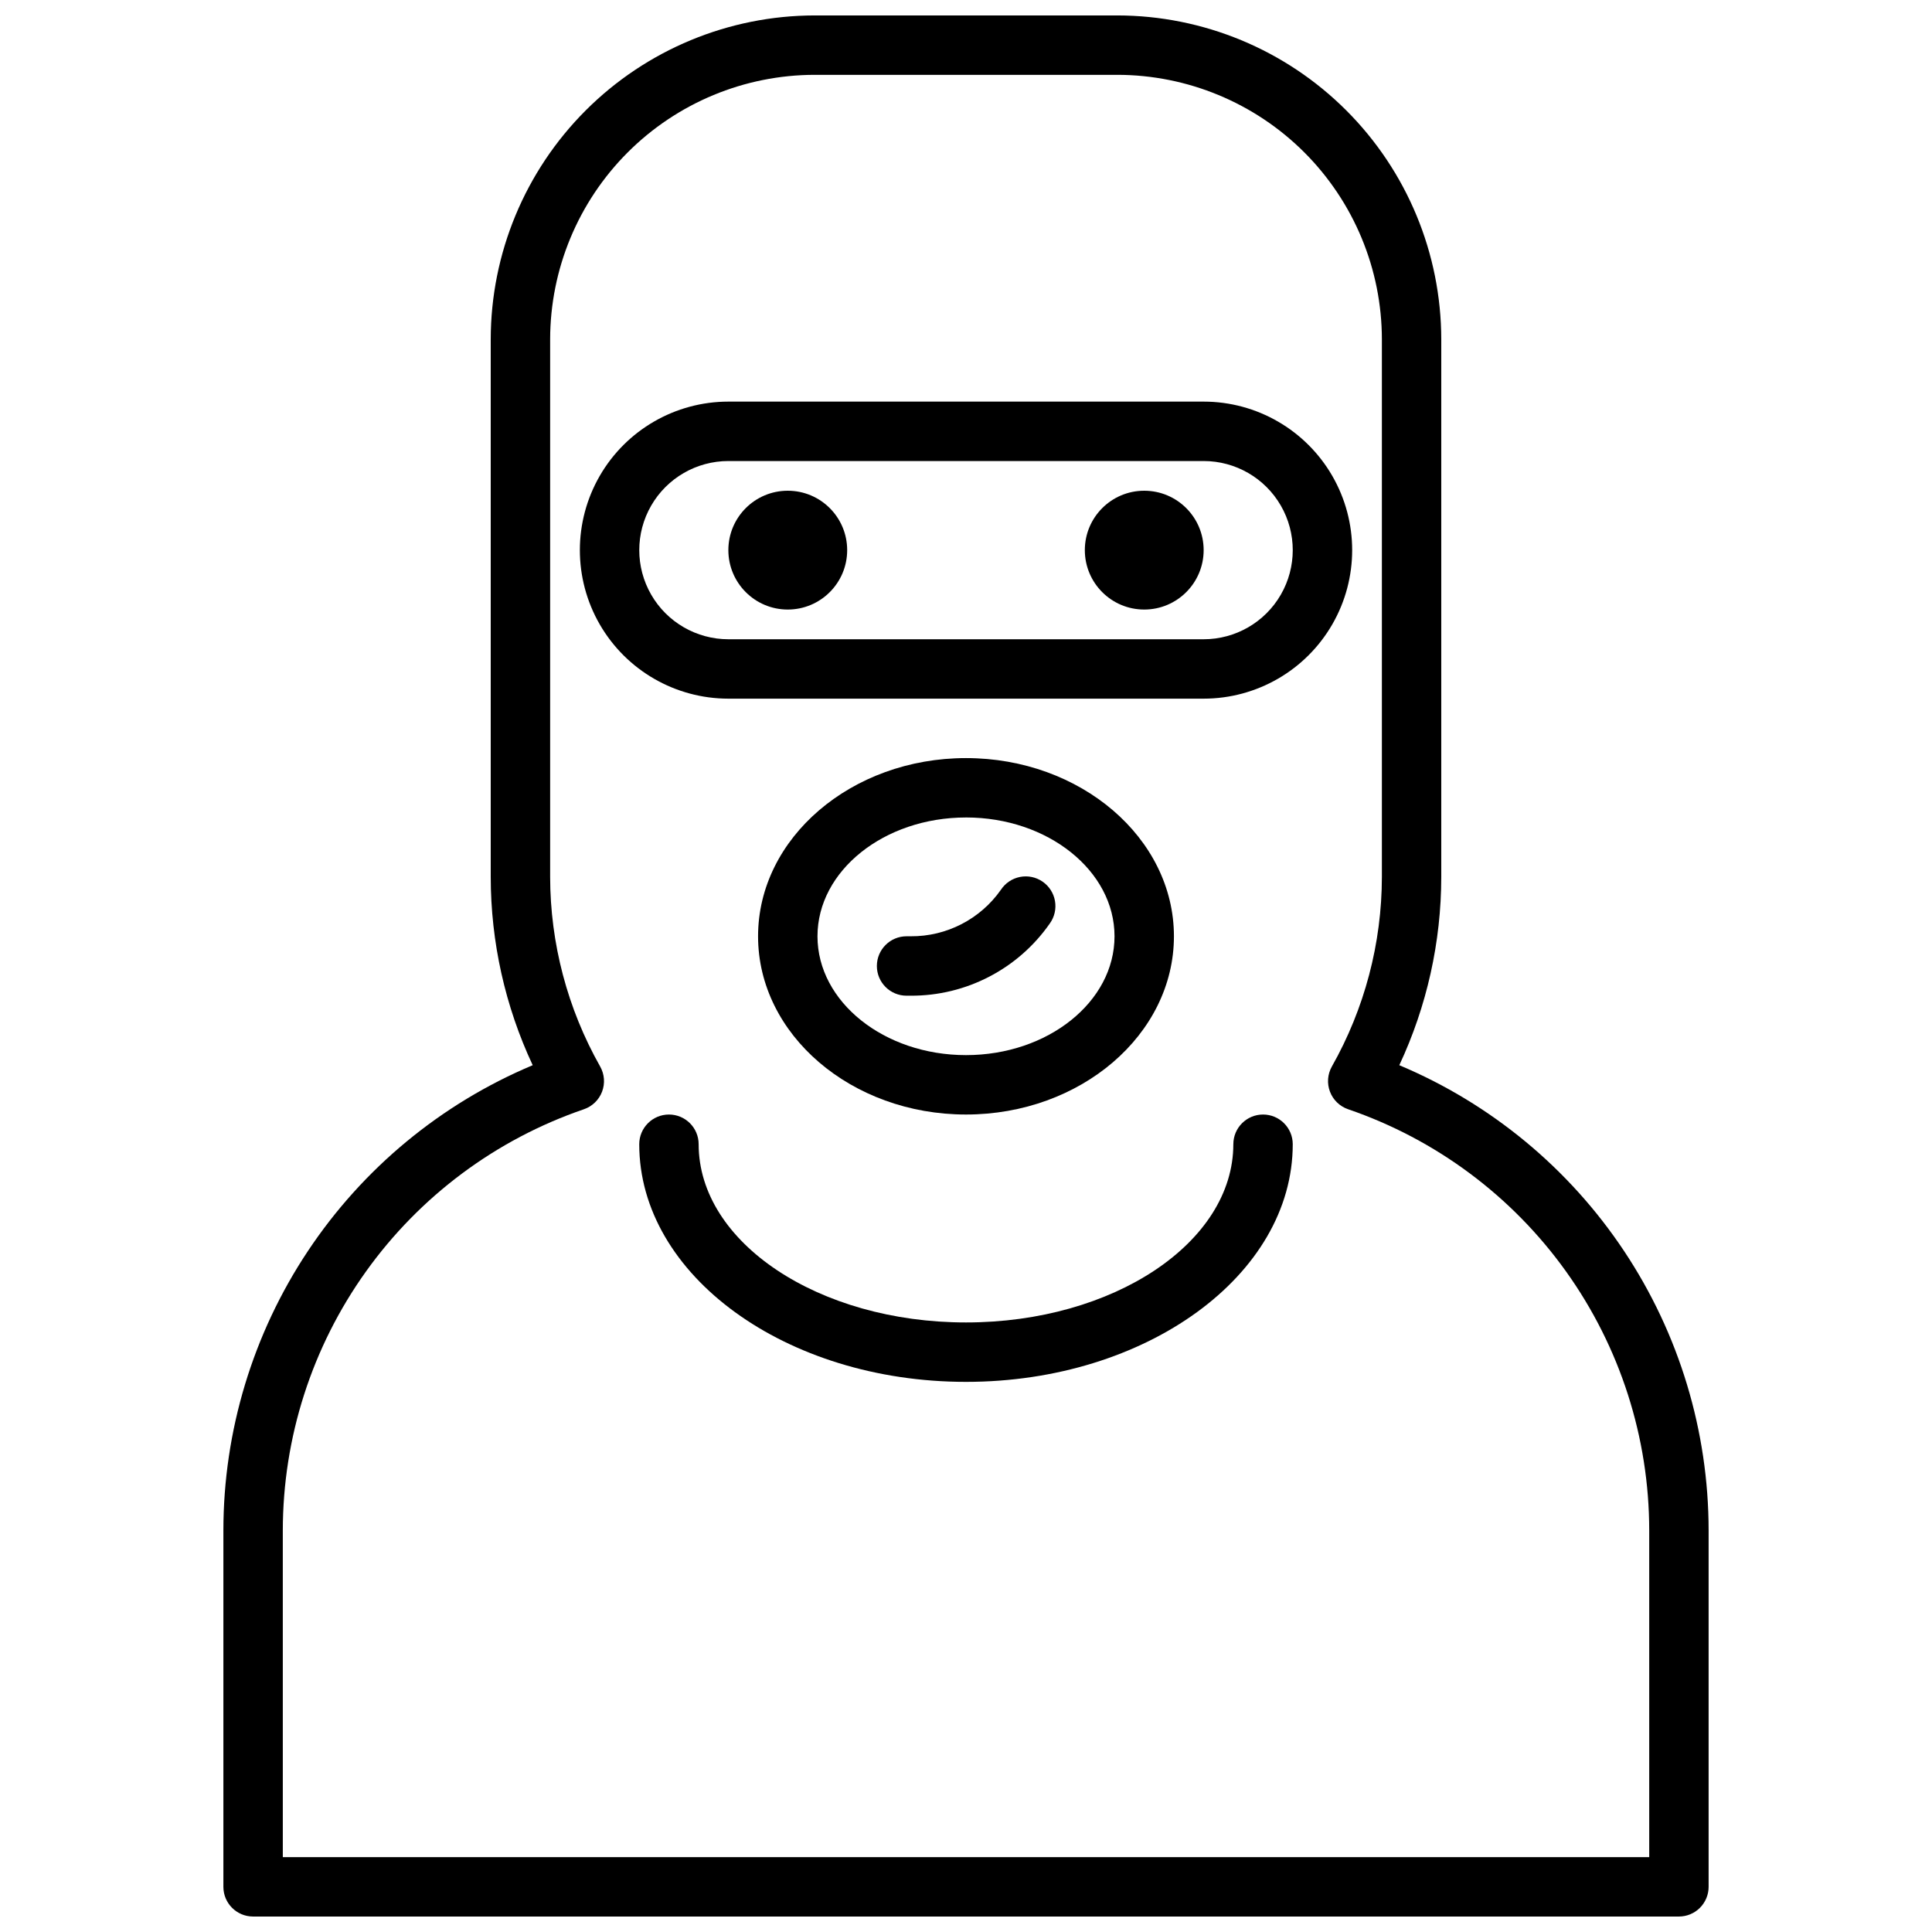
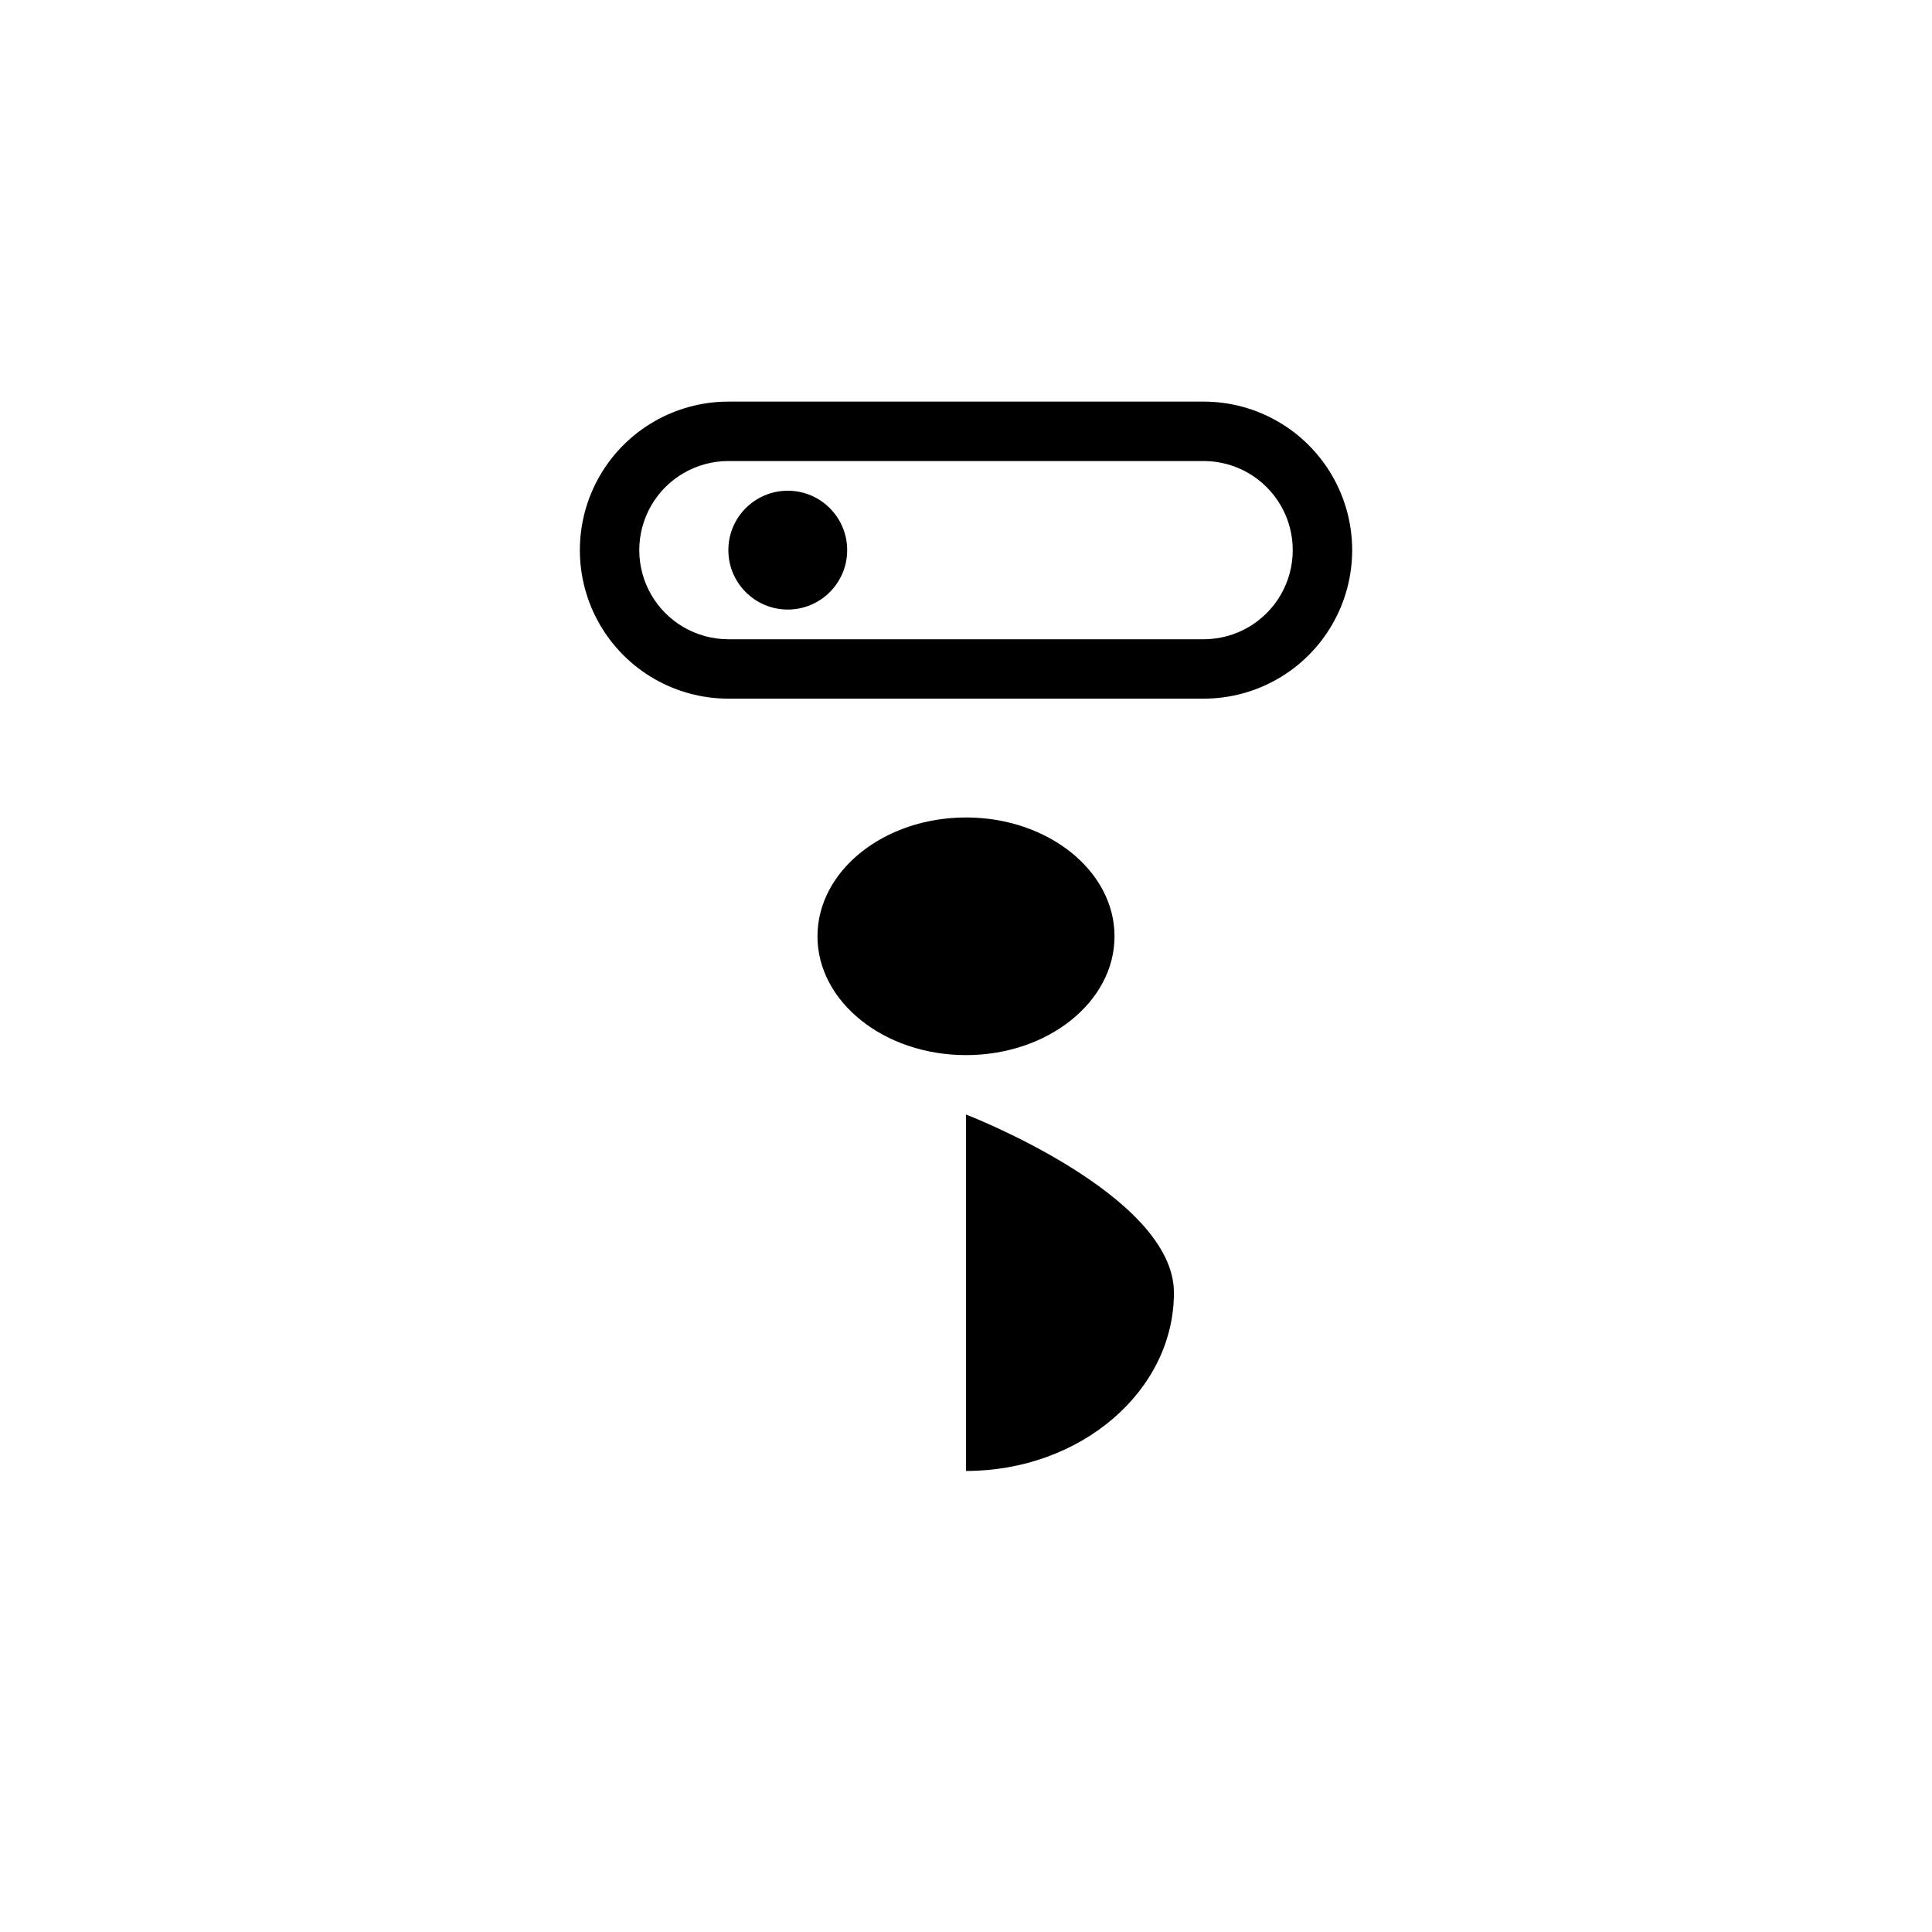
<svg xmlns="http://www.w3.org/2000/svg" width="800px" height="800px" version="1.1" viewBox="144 144 512 512">
  <defs>
    <clipPath id="a">
-       <path d="m203 148.09h394v503.81h-394z" />
-     </clipPath>
+       </clipPath>
  </defs>
  <g clip-path="url(#a)">
-     <path d="m588.93 651.9h-377.86c-4.348 0-7.871-3.523-7.871-7.871v-94.465c0.016-26.332 7.805-52.078 22.383-74.004 14.582-21.93 35.309-39.07 59.59-49.27-7.316-15.625-11.113-32.66-11.125-49.91v-142.45c0.023-22.758 9.078-44.578 25.168-60.668 16.094-16.094 37.914-25.145 60.672-25.172h80.227c22.758 0.027 44.574 9.078 60.668 25.172 16.094 16.09 25.145 37.91 25.168 60.668v142.45c-0.012 17.25-3.809 34.285-11.121 49.91 24.277 10.199 45.004 27.34 59.586 49.27 14.582 21.926 22.367 47.672 22.387 74.004v94.465c0 2.086-0.832 4.09-2.309 5.566-1.477 1.477-3.477 2.305-5.566 2.305zm-369.98-15.742h362.11v-86.594c-0.016-24.598-7.719-48.578-22.023-68.586-14.309-20.008-34.508-35.051-57.781-43.02-2.211-0.762-3.973-2.469-4.801-4.656-0.832-2.188-0.645-4.633 0.504-6.668 8.672-15.332 13.234-32.641 13.254-50.254v-142.45c-0.02-18.586-7.41-36.402-20.551-49.543-13.145-13.141-30.961-20.531-49.543-20.555h-80.227c-18.586 0.023-36.402 7.414-49.543 20.555s-20.535 30.957-20.555 49.543v142.45c0.02 17.613 4.586 34.922 13.254 50.254 1.152 2.035 1.336 4.481 0.508 6.668-0.832 2.188-2.594 3.894-4.805 4.656-23.27 7.969-43.473 23.012-57.777 43.02-14.309 20.008-22.008 43.988-22.027 68.586z" />
-   </g>
-   <path d="m400 439.36c-30.383 0-55.105-21.188-55.105-47.23 0-26.047 24.723-47.23 55.105-47.23s55.105 21.188 55.105 47.23c-0.004 26.043-24.727 47.23-55.105 47.23zm0-78.719c-21.703 0-39.359 14.121-39.359 31.488 0 17.367 17.66 31.488 39.359 31.488 21.703 0 39.359-14.121 39.359-31.488 0-17.367-17.66-31.492-39.359-31.492z" />
+     </g>
+   <path d="m400 439.36s55.105 21.188 55.105 47.23c-0.004 26.043-24.727 47.23-55.105 47.23zm0-78.719c-21.703 0-39.359 14.121-39.359 31.488 0 17.367 17.66 31.488 39.359 31.488 21.703 0 39.359-14.121 39.359-31.488 0-17.367-17.66-31.492-39.359-31.492z" />
  <path d="m462.98 329.15h-125.95c-14.062 0-27.059-7.5-34.09-19.68-7.027-12.176-7.027-27.18 0-39.359 7.031-12.176 20.027-19.68 34.09-19.68h125.95c14.059 0 27.055 7.504 34.086 19.68 7.031 12.18 7.031 27.184 0 39.359-7.031 12.18-20.027 19.68-34.086 19.68zm-125.95-62.973c-8.438 0-16.234 4.5-20.453 11.805-4.219 7.309-4.219 16.312 0 23.617 4.219 7.309 12.016 11.809 20.453 11.809h125.95c8.434 0 16.23-4.5 20.449-11.809 4.219-7.305 4.219-16.309 0-23.617-4.219-7.305-12.016-11.805-20.449-11.805z" />
  <path d="m368.51 289.79c0 8.695-7.051 15.746-15.746 15.746s-15.742-7.051-15.742-15.746c0-8.695 7.047-15.742 15.742-15.742s15.746 7.047 15.746 15.742" />
-   <path d="m462.98 289.79c0 8.695-7.051 15.746-15.746 15.746-8.695 0-15.742-7.051-15.742-15.746 0-8.695 7.047-15.742 15.742-15.742 8.695 0 15.746 7.047 15.746 15.742" />
-   <path d="m385.32 407.87h-1.07c-4.348 0-7.871-3.523-7.871-7.871s3.523-7.875 7.871-7.875h1.07c9.52 0.074 18.473-4.539 23.938-12.336 1.164-1.766 2.992-2.988 5.07-3.391 2.074-0.406 4.227 0.043 5.969 1.246 1.738 1.199 2.926 3.051 3.285 5.133 0.363 2.086-0.129 4.227-1.363 5.945-8.402 12.062-22.199 19.223-36.898 19.148z" />
-   <path d="m400 510.21c-47.746 0-86.594-28.25-86.594-62.977 0-4.348 3.523-7.871 7.871-7.871s7.871 3.523 7.871 7.871c0 26.047 31.781 47.23 70.848 47.23s70.848-21.188 70.848-47.23h0.004c0-4.348 3.523-7.871 7.871-7.871s7.871 3.523 7.871 7.871c0 34.723-38.844 62.977-86.59 62.977z" />
</svg>